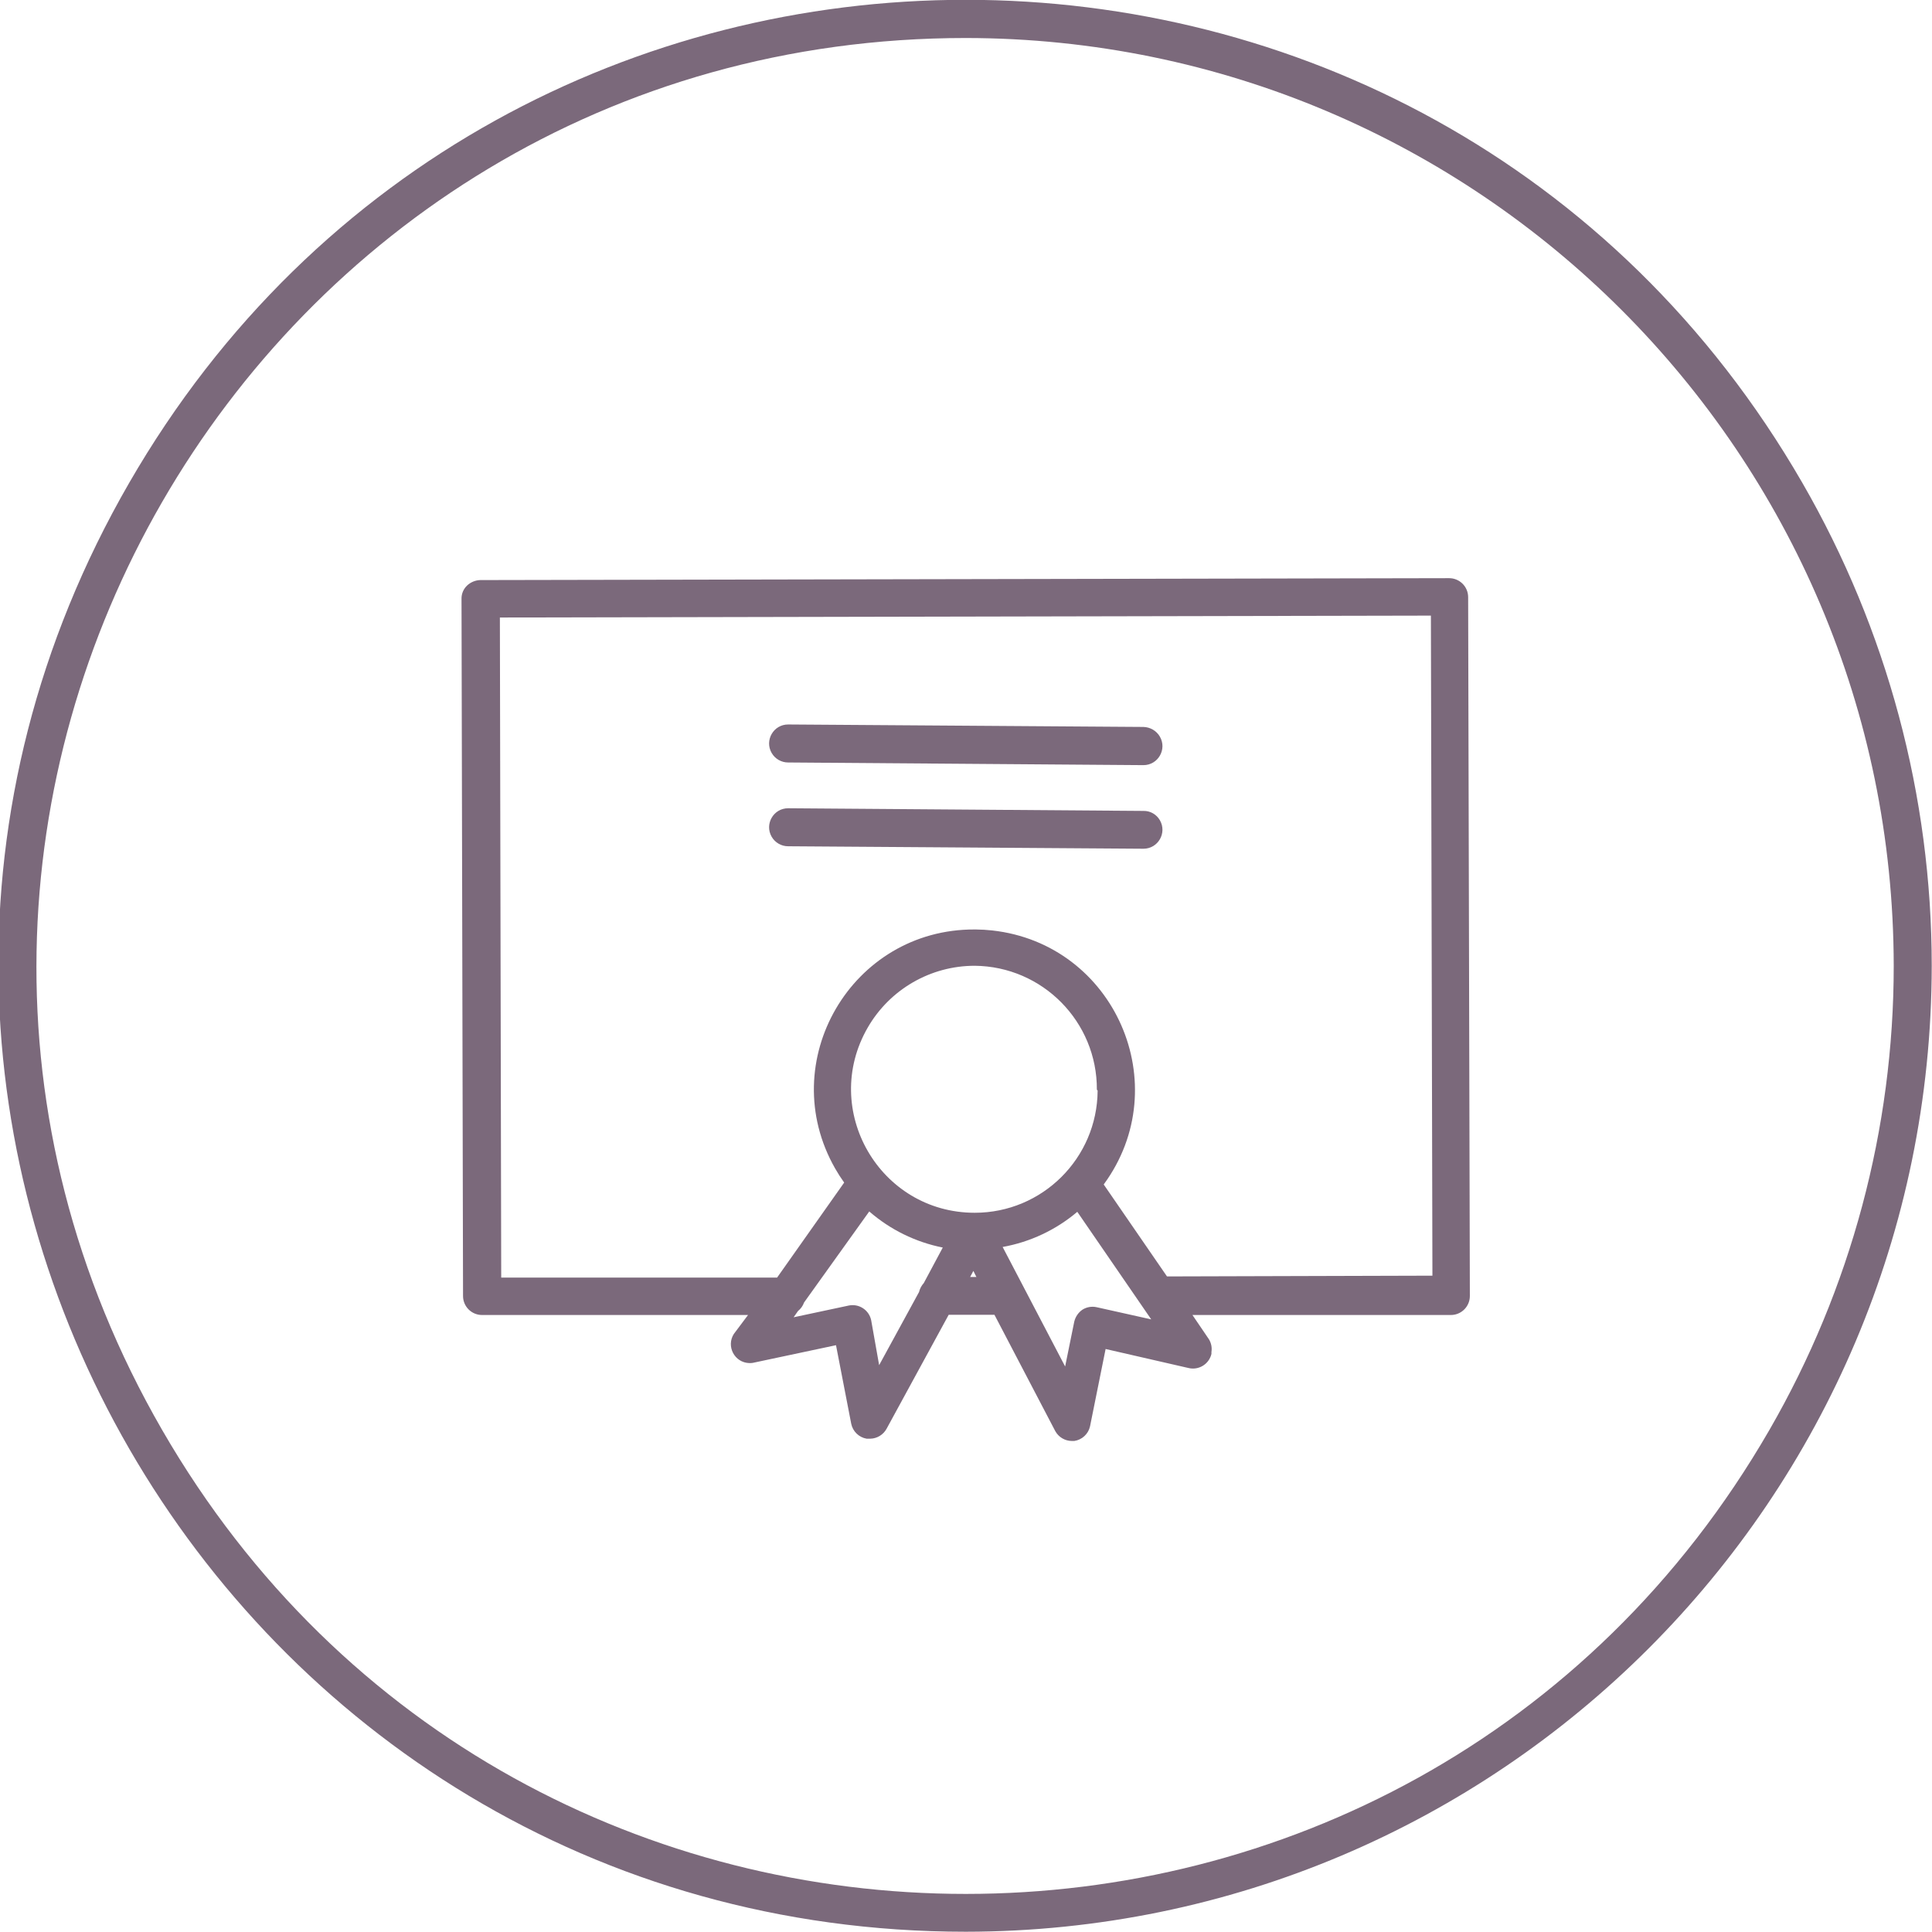
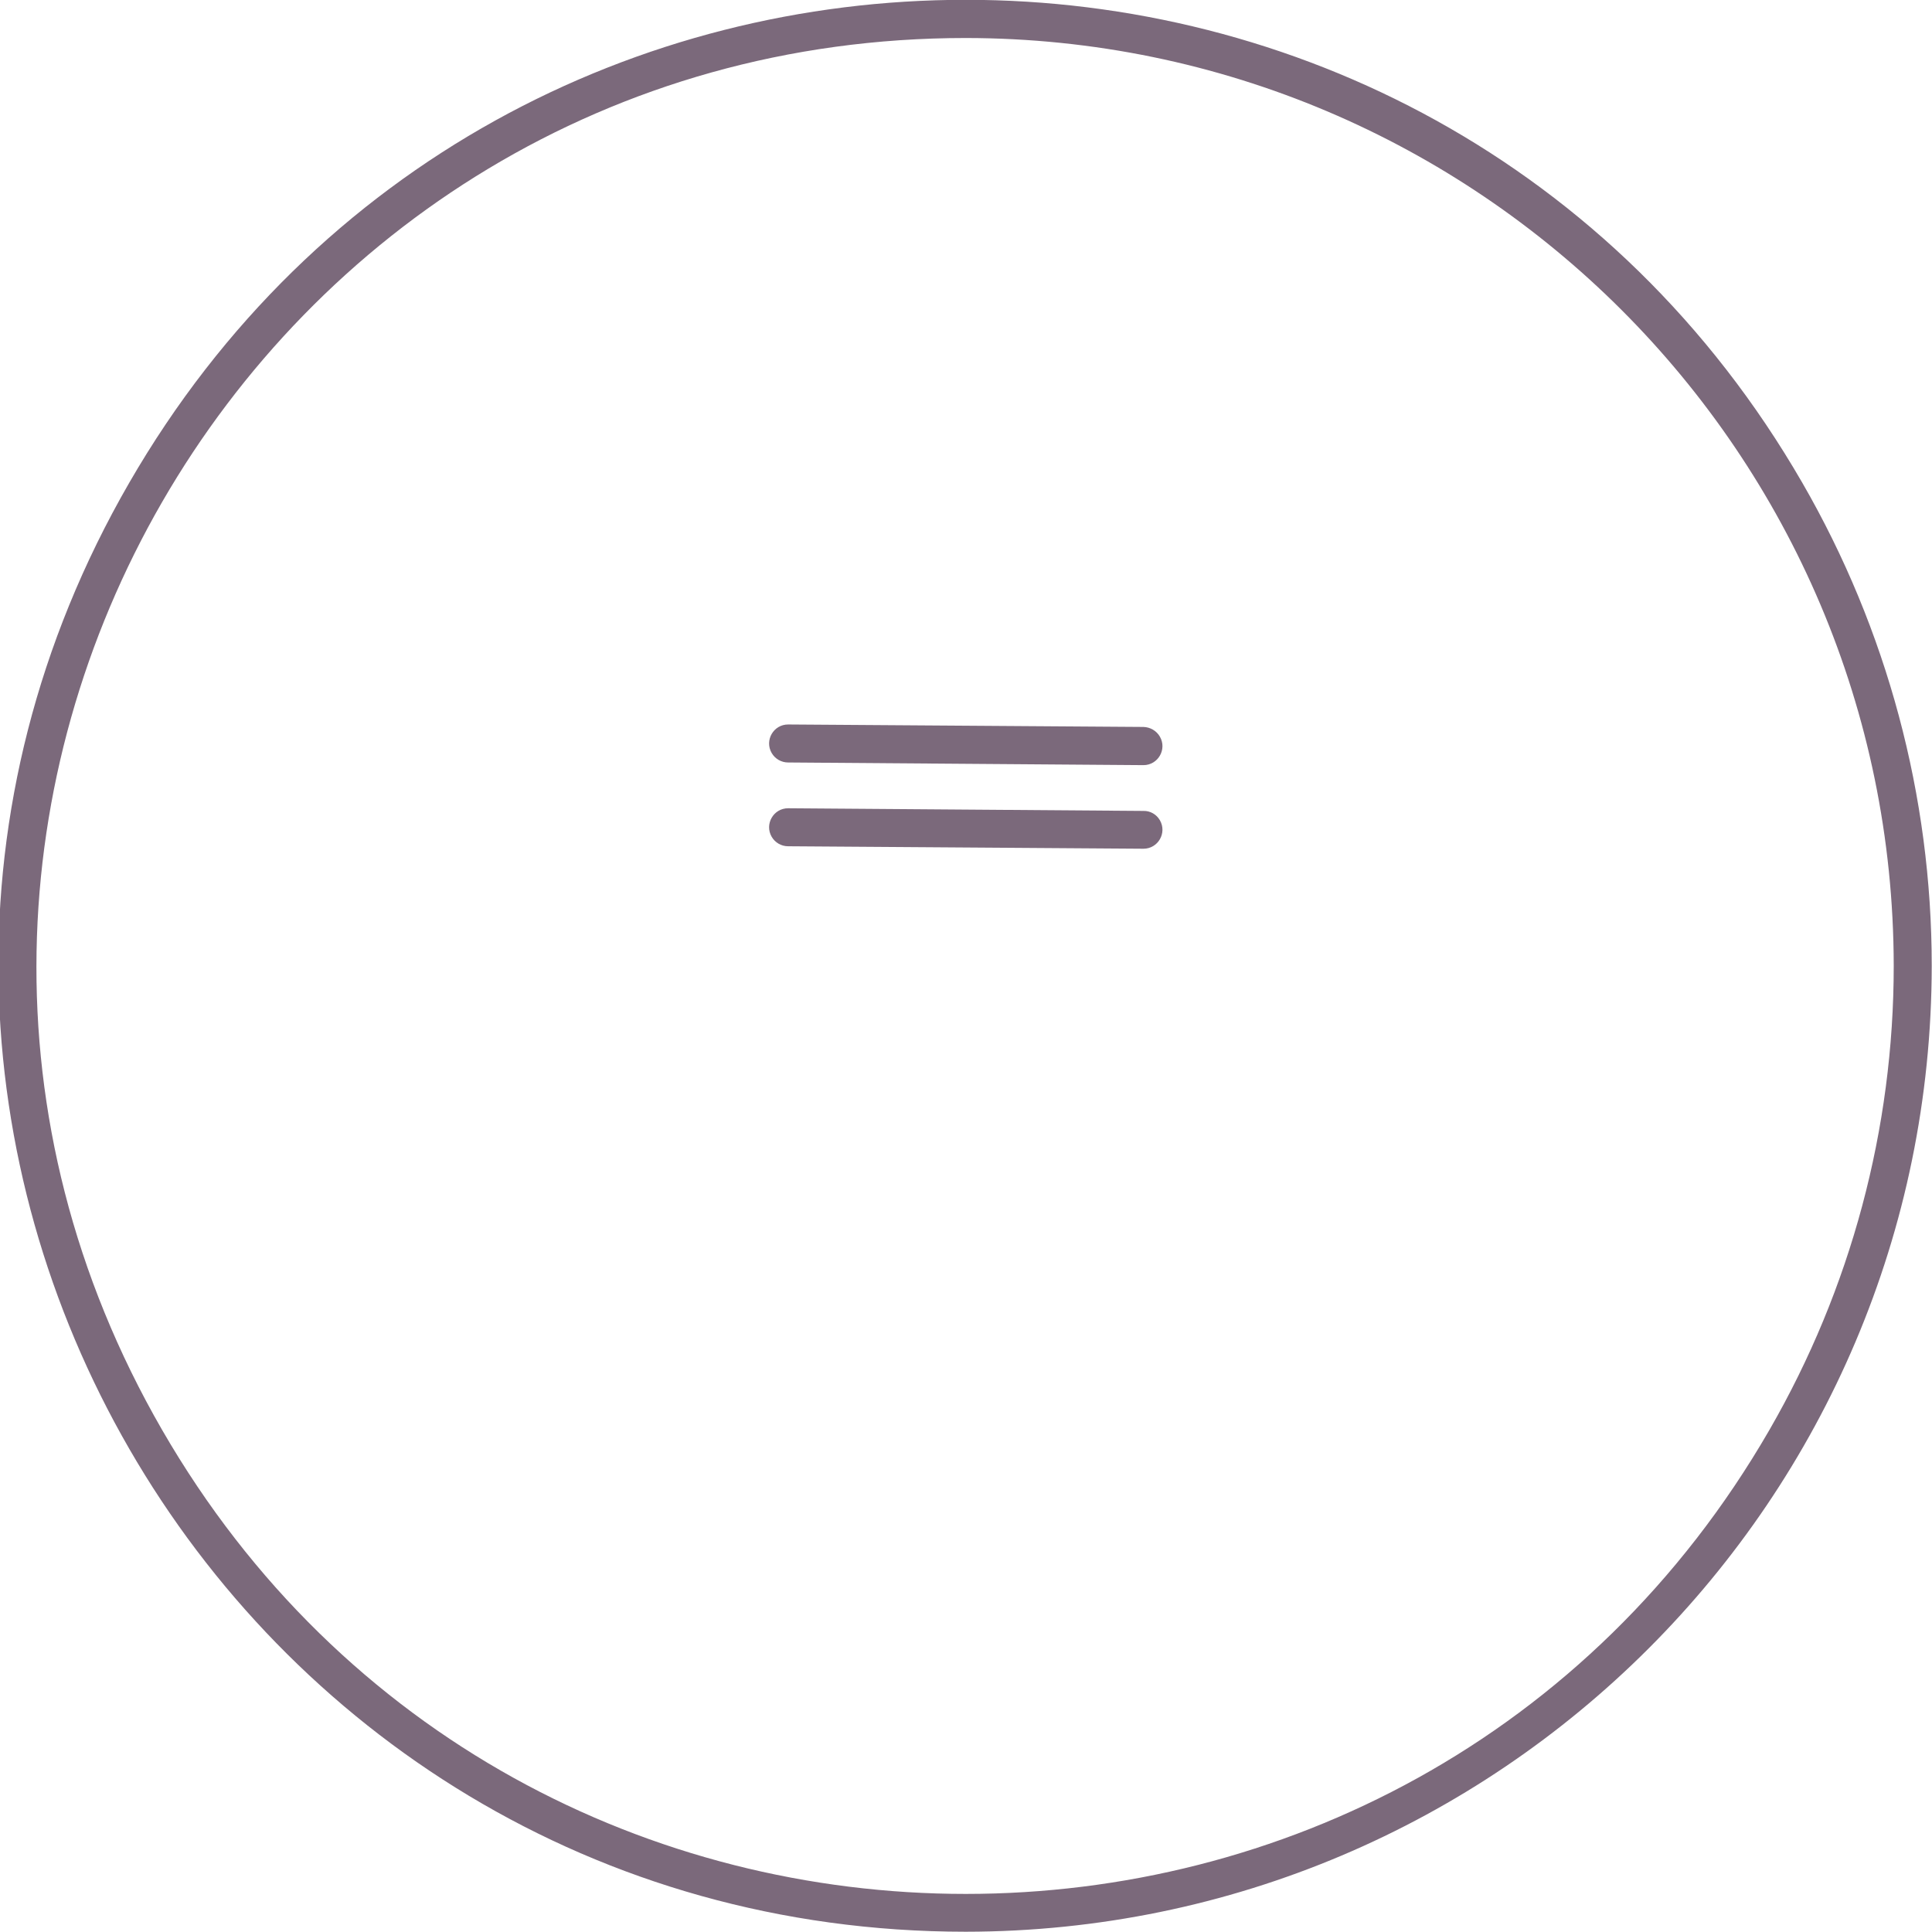
<svg xmlns="http://www.w3.org/2000/svg" viewBox="0 0 101.67 101.67" data-guides="{&quot;vertical&quot;:[],&quot;horizontal&quot;:[]}">
-   <path fill="#7b697b" stroke="none" fill-opacity="1" stroke-width="1" stroke-opacity="1" color="rgb(51, 51, 51)" class="cls-1" id="tSvgc471f2226" title="Path 1" d="M77.26 31.426C77.26 30.873 76.812 30.426 76.26 30.426C76.26 30.426 76.26 30.426 76.26 30.426C59.262 30.459 42.264 30.492 25.267 30.526C25.009 30.536 24.764 30.639 24.577 30.816C24.389 30.996 24.284 31.245 24.287 31.506C24.313 43.737 24.34 55.969 24.367 68.201C24.367 68.753 24.814 69.201 25.367 69.201C30.033 69.201 34.699 69.201 39.365 69.201C39.115 69.534 38.865 69.867 38.615 70.201C38.206 70.852 38.655 71.703 39.424 71.731C39.488 71.734 39.552 71.73 39.615 71.72C41.074 71.41 42.534 71.1 43.994 70.79C44.261 72.167 44.527 73.543 44.794 74.92C44.875 75.325 45.197 75.639 45.604 75.71C45.667 75.71 45.73 75.71 45.794 75.71C46.153 75.704 46.481 75.505 46.654 75.19C47.743 73.19 48.833 71.19 49.923 69.191C50.727 69.191 51.53 69.191 52.333 69.191C53.399 71.23 54.466 73.27 55.532 75.31C55.707 75.628 56.04 75.827 56.402 75.83C56.446 75.83 56.489 75.83 56.532 75.83C56.942 75.769 57.272 75.463 57.362 75.06C57.636 73.703 57.909 72.347 58.182 70.99C59.635 71.324 61.088 71.657 62.541 71.99C63.08 72.122 63.623 71.79 63.751 71.25C63.751 71.25 63.751 71.19 63.751 71.15C63.788 70.919 63.742 70.682 63.621 70.481C63.331 70.054 63.041 69.627 62.752 69.201C67.284 69.201 71.817 69.201 76.35 69.201C76.902 69.201 77.35 68.753 77.35 68.201C77.32 55.942 77.29 43.684 77.26 31.426ZM46.264 71.84C46.124 71.05 45.984 70.26 45.844 69.471C45.729 68.938 45.209 68.596 44.674 68.701C43.704 68.907 42.734 69.114 41.764 69.321C41.841 69.211 41.918 69.101 41.994 68.991C42.141 68.874 42.252 68.718 42.314 68.541C43.458 66.944 44.601 65.348 45.744 63.751C46.846 64.711 48.18 65.366 49.613 65.651C49.28 66.274 48.947 66.898 48.613 67.521C48.492 67.654 48.406 67.816 48.364 67.991C47.664 69.274 46.964 70.557 46.264 71.84ZM57.762 57.392C57.74 60.95 54.85 63.822 51.293 63.821C51.293 63.821 51.293 63.821 51.293 63.821C46.29 63.821 43.163 58.405 45.665 54.073C46.826 52.062 48.971 50.823 51.293 50.823C51.293 50.823 51.293 50.823 51.293 50.823C54.865 50.856 57.739 53.77 57.722 57.342C57.736 57.359 57.749 57.376 57.762 57.392ZM51.053 67.201C51.11 67.094 51.166 66.988 51.223 66.881C51.276 66.988 51.33 67.094 51.383 67.201C51.273 67.201 51.163 67.201 51.053 67.201ZM57.712 68.791C57.455 68.734 57.185 68.78 56.962 68.921C56.746 69.07 56.593 69.294 56.532 69.551C56.372 70.337 56.212 71.124 56.052 71.91C54.956 69.814 53.859 67.718 52.763 65.621C54.213 65.361 55.568 64.723 56.692 63.771C57.989 65.658 59.285 67.544 60.582 69.431C59.625 69.217 58.669 69.004 57.712 68.791ZM61.412 67.171C60.302 65.558 59.192 63.945 58.082 62.332C61.923 57.102 58.663 49.676 52.213 48.964C51.928 48.932 51.64 48.916 51.353 48.913C51.333 48.913 51.313 48.913 51.293 48.913C44.82 48.881 40.739 55.868 43.948 61.49C44.093 61.745 44.252 61.993 44.424 62.232C43.248 63.898 42.071 65.564 40.895 67.231C36.055 67.231 31.216 67.231 26.376 67.231C26.353 55.653 26.33 44.074 26.306 32.496C42.638 32.462 58.969 32.429 75.3 32.396C75.326 43.974 75.353 55.553 75.38 67.131C70.724 67.144 66.068 67.158 61.412 67.171Z" />
  <path fill="#7b697b" stroke="none" fill-opacity="1" stroke-width="1" stroke-opacity="1" color="rgb(51, 51, 51)" class="cls-1" id="tSvge9bac5aa9" title="Path 2" d="M60.172 38.255C53.939 38.212 47.707 38.168 41.474 38.125C41.474 38.125 41.474 38.125 41.474 38.125C40.705 38.125 40.224 38.958 40.608 39.625C40.787 39.934 41.117 40.125 41.474 40.125C47.707 40.171 53.939 40.218 60.172 40.265C60.172 40.265 60.172 40.265 60.172 40.265C60.942 40.265 61.423 39.431 61.038 38.765C60.859 38.455 60.529 38.265 60.172 38.255Z" />
-   <path fill="#7b697b" stroke="none" fill-opacity="1" stroke-width="1" stroke-opacity="1" color="rgb(51, 51, 51)" class="cls-1" id="tSvgd8b59a964a" title="Path 3" d="M60.172 42.674C53.939 42.628 47.707 42.581 41.474 42.534C41.474 42.534 41.474 42.534 41.474 42.534C40.705 42.534 40.224 43.367 40.608 44.034C40.787 44.343 41.117 44.534 41.474 44.534C47.707 44.577 53.939 44.621 60.172 44.664C60.172 44.664 60.172 44.664 60.172 44.664C60.942 44.664 61.423 43.831 61.038 43.164C60.859 42.855 60.529 42.664 60.172 42.674Z" />
+   <path fill="#7b697b" stroke="none" fill-opacity="1" stroke-width="1" stroke-opacity="1" color="rgb(51, 51, 51)" class="cls-1" id="tSvgd8b59a964a" title="Path 3" d="M60.172 42.674C41.474 42.534 41.474 42.534 41.474 42.534C40.705 42.534 40.224 43.367 40.608 44.034C40.787 44.343 41.117 44.534 41.474 44.534C47.707 44.577 53.939 44.621 60.172 44.664C60.172 44.664 60.172 44.664 60.172 44.664C60.942 44.664 61.423 43.831 61.038 43.164C60.859 42.855 60.529 42.664 60.172 42.674Z" />
  <path fill="#7b697b" stroke="none" fill-opacity="1" stroke-width="1" stroke-opacity="1" color="rgb(51, 51, 51)" class="cls-1" id="tSvg13aceff7451" title="Path 4" d="M50.823 101.656C11.692 101.656 -12.765 59.295 6.8 25.407C26.366 -8.482 75.28 -8.482 94.846 25.407C99.307 33.134 101.656 41.9 101.656 50.823C101.629 78.886 78.886 101.629 50.823 101.656ZM50.823 2C13.231 2.001 -10.264 42.697 8.533 75.252C27.331 107.806 74.321 107.804 93.115 75.248C97.402 67.822 99.658 59.398 99.656 50.823C99.624 23.869 77.778 2.027 50.823 2Z" />
  <defs />
</svg>